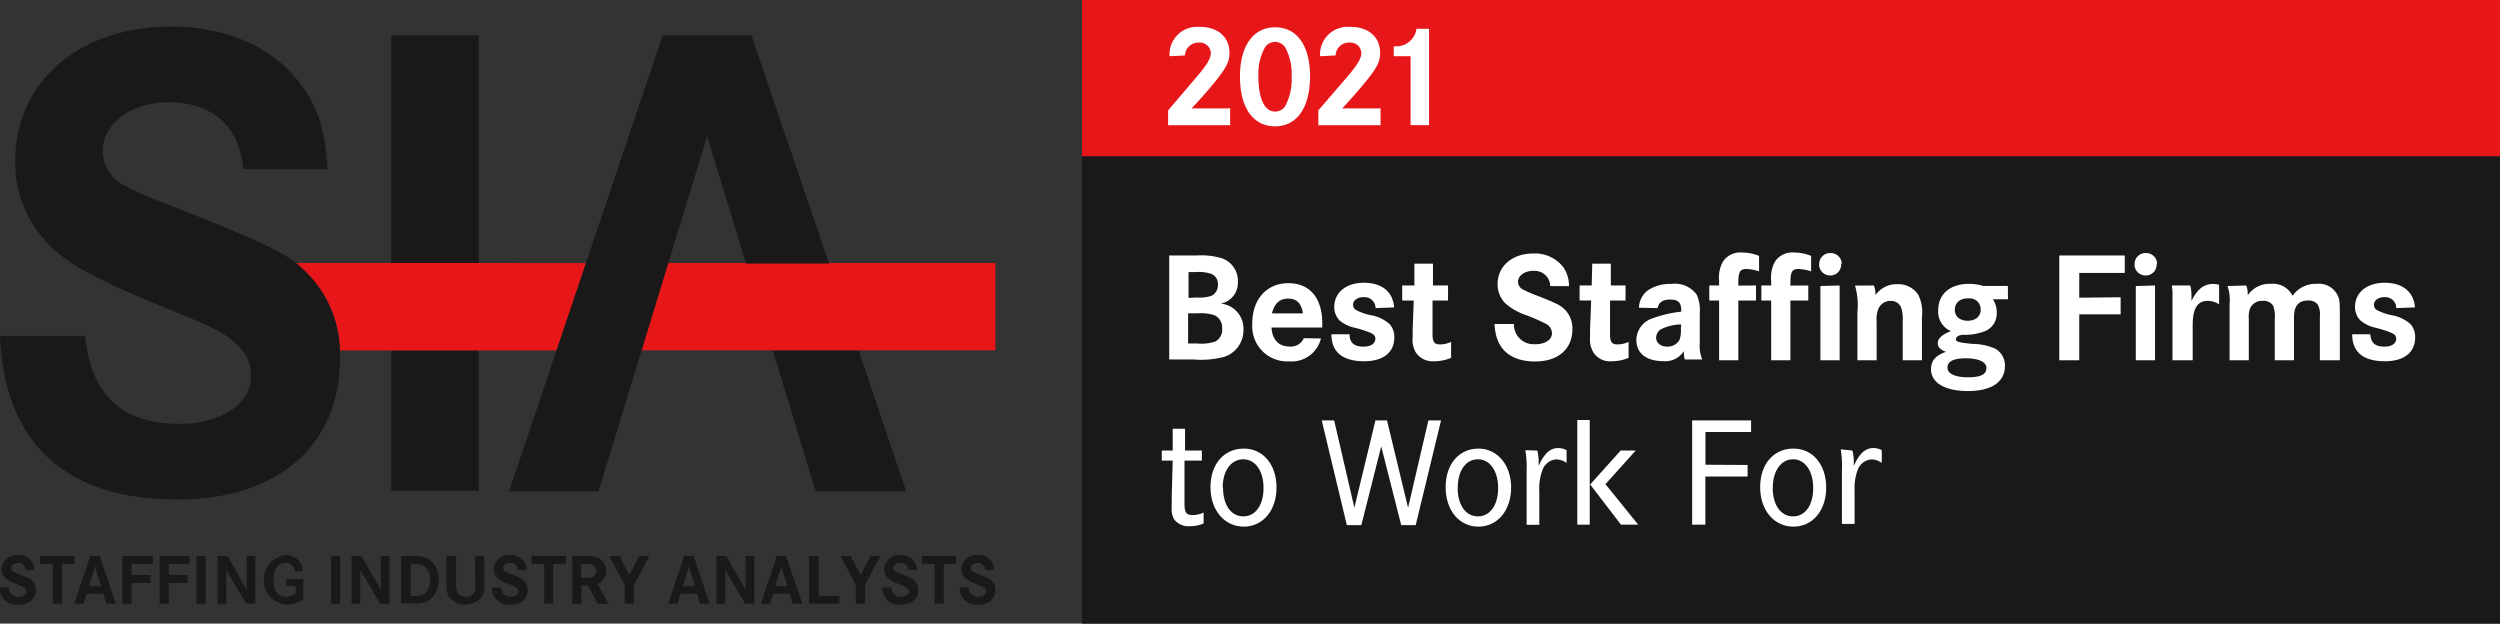
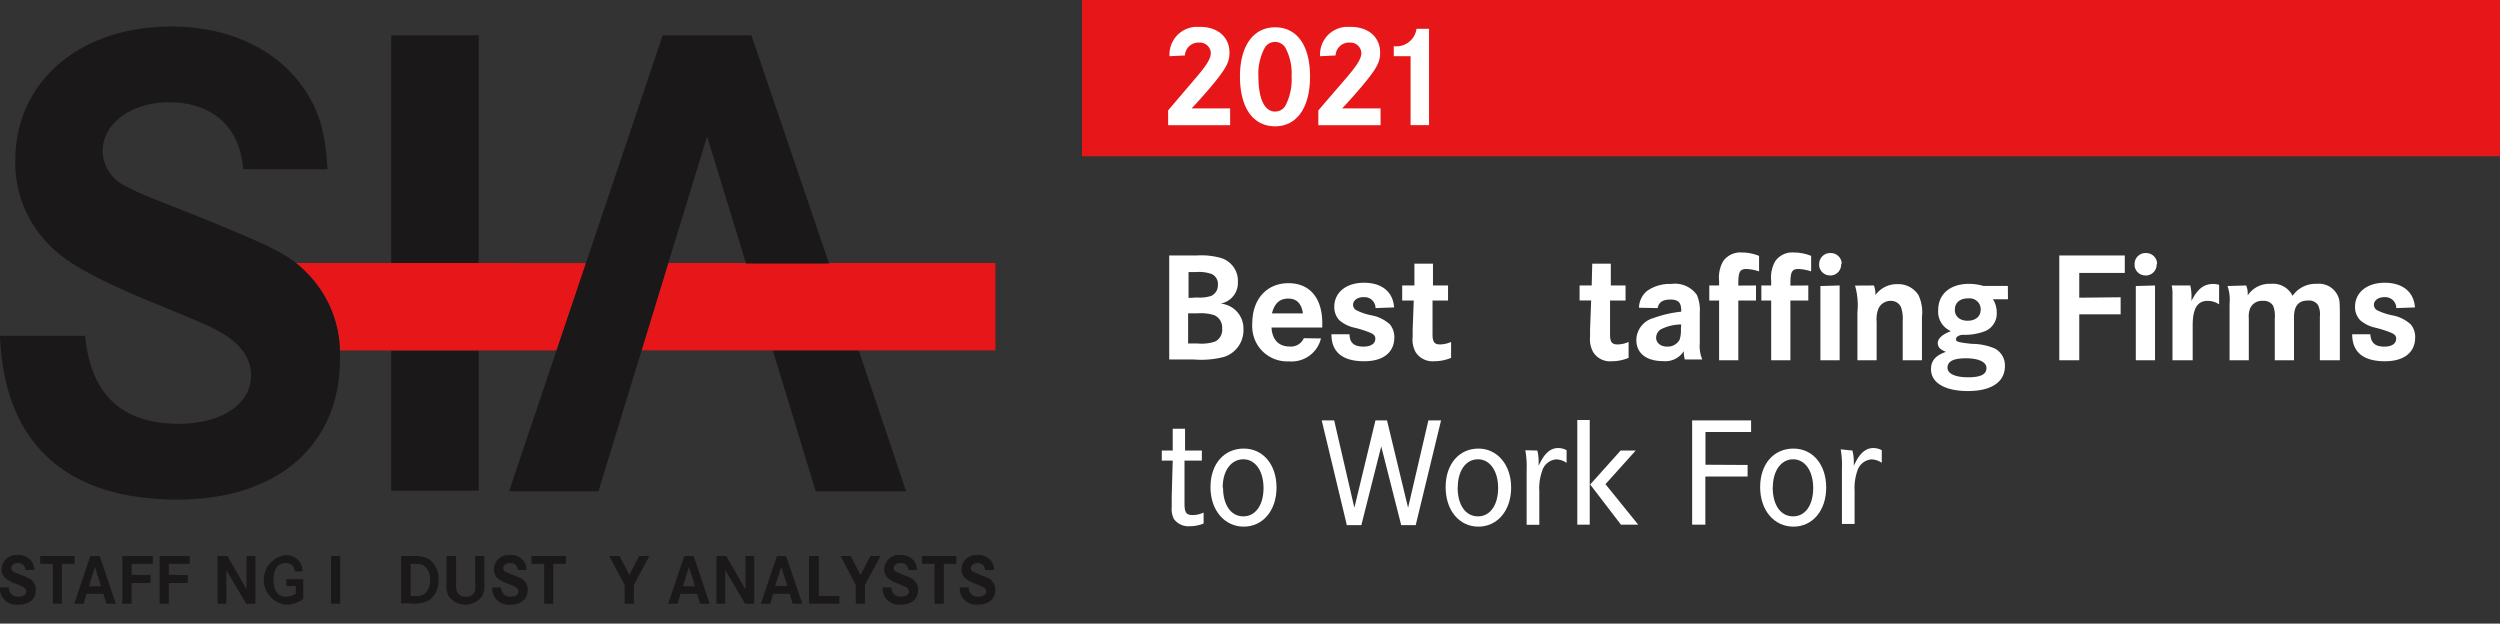
<svg xmlns="http://www.w3.org/2000/svg" viewBox="0 0 229 57.12">
  <rect x="0" y="0" width="229" height="57.12" fill="#333333" stroke="none" />
  <defs>
    <style> .cls-1 { fill: #1a1818; } .cls-2 { fill: #e71618; } .cls-3 { fill: #fff; } </style>
  </defs>
  <g id="Layer_2" data-name="Layer 2">
    <g id="Layer_1-2" data-name="Layer 1">
      <g id="Group_789" data-name="Group 789">
        <g id="Group_787" data-name="Group 787">
          <g id="Group_785" data-name="Group 785">
            <g id="Group_782" data-name="Group 782">
              <g id="Group_781" data-name="Group 781">
                <path id="Path_10479" data-name="Path 10479" class="cls-1" d="M2.33,52.21a.65.65,0,0,0-.66-.64h0c-.36,0-.64.2-.64.47a.38.38,0,0,0,.23.34,7.76,7.76,0,0,0,.72.3c.75.31.85.36,1,.55a1.1,1.1,0,0,1,.3.8c0,.84-.6,1.35-1.56,1.35A1.51,1.51,0,0,1,0,54.1a2.81,2.81,0,0,1,0-.29H.81a.83.83,0,0,0,.79.85h.11c.42,0,.7-.2.7-.47a.48.48,0,0,0-.3-.42,5.51,5.51,0,0,0-.75-.33,2.53,2.53,0,0,1-.9-.52,1.07,1.07,0,0,1-.31-.79,1.36,1.36,0,0,1,1.39-1.3h.1a1.5,1.5,0,0,1,1.26.59,1.36,1.36,0,0,1,.24.78Z" />
                <path id="Path_10480" data-name="Path 10480" class="cls-1" d="M6.83,50.93v.72H5.67V55.3H4.84V51.65H3.68v-.72Z" />
                <path id="Path_10481" data-name="Path 10481" class="cls-1" d="M9.13,50.93l1.48,4.37H9.74l-.27-.91H7.93l-.27.91H6.8l1.47-4.37Zm-.43,1-.56,1.78H9.26Z" />
                <path id="Path_10482" data-name="Path 10482" class="cls-1" d="M13.79,52.68v.72H12.05v1.9h-.84V50.93H14v.72H12.05v1Z" />
                <path id="Path_10483" data-name="Path 10483" class="cls-1" d="M17.2,52.68v.72H15.46v1.9h-.84V50.93h2.75v.72H15.46v1Z" />
-                 <path id="Path_10484" data-name="Path 10484" class="cls-1" d="M18,55.3V50.93h.84V55.3Z" />
                <path id="Path_10485" data-name="Path 10485" class="cls-1" d="M20.83,50.93,22.59,54V50.93h.8V55.3h-.84l-1.82-3.08V55.3h-.8V50.93Z" />
                <path id="Path_10486" data-name="Path 10486" class="cls-1" d="M27.78,53.05v1.81a2.69,2.69,0,0,1-1.6.53,2.29,2.29,0,0,1-.06-4.54,1.57,1.57,0,0,1,1.29.56,1.46,1.46,0,0,1,.3.93H27a.79.79,0,0,0-.81-.77h-.05c-.69,0-1.09.58-1.09,1.56s.41,1.53,1.13,1.53a1.69,1.69,0,0,0,.91-.29v-.7h-.87v-.62Z" />
                <path id="Path_10487" data-name="Path 10487" class="cls-1" d="M30.32,55.3V50.93h.84V55.3Z" />
-                 <path id="Path_10488" data-name="Path 10488" class="cls-1" d="M33.11,50.93,34.88,54V50.93h.8V55.3h-.84L33,52.22V55.3h-.8V50.93Z" />
                <path id="Path_10489" data-name="Path 10489" class="cls-1" d="M37.81,50.93a3,3,0,0,1,1.36.22,2.13,2.13,0,0,1,1,2A2.18,2.18,0,0,1,39.28,55a2.77,2.77,0,0,1-1.6.27h-.94V50.93ZM38,54.59a1.38,1.38,0,0,0,.91-.2,1.63,1.63,0,0,0,.48-1.28,1.5,1.5,0,0,0-.5-1.25c-.25-.18-.43-.21-1.1-.21h-.18v2.94Z" />
                <path id="Path_10490" data-name="Path 10490" class="cls-1" d="M41.78,50.93v2.51a2,2,0,0,0,.07.73.8.8,0,0,0,.82.49.79.79,0,0,0,.85-.58,2.3,2.3,0,0,0,0-.64V50.93h.84v2.52a2.26,2.26,0,0,1-.17,1.12,1.9,1.9,0,0,1-2.64.48,1.83,1.83,0,0,1-.48-.48,2.26,2.26,0,0,1-.17-1.12V50.93Z" />
                <path id="Path_10491" data-name="Path 10491" class="cls-1" d="M47.44,52.21a.65.65,0,0,0-.66-.64h-.05c-.36,0-.64.2-.64.47a.39.39,0,0,0,.22.34c.24.11.48.21.73.3.75.31.85.36,1,.55a1.14,1.14,0,0,1,.3.8c0,.84-.6,1.35-1.56,1.35a1.5,1.5,0,0,1-1.69-1.28,1.41,1.41,0,0,1,0-.29h.81a.83.83,0,0,0,.79.85h.11c.42,0,.7-.2.7-.47a.48.48,0,0,0-.3-.42,5.63,5.63,0,0,0-.76-.33,2.71,2.71,0,0,1-.9-.52,1.1,1.1,0,0,1-.3-.79,1.35,1.35,0,0,1,1.39-1.3h.1a1.49,1.49,0,0,1,1.26.59,1.29,1.29,0,0,1,.24.78Z" />
                <path id="Path_10492" data-name="Path 10492" class="cls-1" d="M51.84,50.93v.72H50.68V55.3h-.83V51.65H48.69v-.72Z" />
-                 <path id="Path_10493" data-name="Path 10493" class="cls-1" d="M53.53,50.93a2.68,2.68,0,0,1,1.37.21A1.34,1.34,0,0,1,55.32,53a1.38,1.38,0,0,1-.57.5l1,1.81h-1l-.89-1.67h-.6V55.3h-.84V50.93Zm0,2a2,2,0,0,0,.72-.08.57.57,0,0,0,.36-.57.56.56,0,0,0-.28-.51c-.17-.1-.29-.11-.86-.11h-.24v1.27Z" />
                <path id="Path_10494" data-name="Path 10494" class="cls-1" d="M56.74,50.93l.91,1.74.9-1.74h.93l-1.42,2.65V55.3h-.84V53.58L55.8,50.93Z" />
                <path id="Path_10495" data-name="Path 10495" class="cls-1" d="M63.54,50.93,65,55.3h-.87l-.27-.91H62.34l-.27.91h-.86l1.47-4.37Zm-.43,1-.56,1.78h1.12Z" />
                <path id="Path_10496" data-name="Path 10496" class="cls-1" d="M66.52,50.93,68.29,54V50.93h.8V55.3h-.84l-1.82-3.08V55.3h-.8V50.93Z" />
                <path id="Path_10497" data-name="Path 10497" class="cls-1" d="M72,50.93l1.49,4.37h-.88l-.27-.91H70.82l-.27.91h-.86l1.48-4.37Zm-.43,1L71,53.67h1.12Z" />
                <path id="Path_10498" data-name="Path 10498" class="cls-1" d="M75,50.93v3.66h1.89v.71H74.11V50.93Z" />
                <path id="Path_10499" data-name="Path 10499" class="cls-1" d="M77.91,50.93l.92,1.74.9-1.74h.92l-1.42,2.65V55.3h-.84V53.58L77,50.93Z" />
                <path id="Path_10500" data-name="Path 10500" class="cls-1" d="M83.21,52.21a.65.65,0,0,0-.67-.64h-.05c-.36,0-.63.2-.63.47a.38.38,0,0,0,.22.34q.36.16.72.3c.76.31.85.36,1,.55a1.14,1.14,0,0,1,.3.8c0,.84-.6,1.35-1.56,1.35a1.5,1.5,0,0,1-1.69-1.28,1.41,1.41,0,0,1,0-.29h.81a.82.82,0,0,0,.79.85h.11c.41,0,.7-.2.7-.47a.48.48,0,0,0-.3-.42,7.27,7.27,0,0,0-.76-.33,2.62,2.62,0,0,1-.9-.52,1.15,1.15,0,0,1-.31-.79,1.36,1.36,0,0,1,1.39-1.3h.11a1.49,1.49,0,0,1,1.26.59,1.36,1.36,0,0,1,.24.78Z" />
                <path id="Path_10501" data-name="Path 10501" class="cls-1" d="M87.6,50.93v.72H86.45V55.3h-.84V51.65H84.46v-.72Z" />
                <path id="Path_10502" data-name="Path 10502" class="cls-1" d="M90.23,52.21a.65.65,0,0,0-.66-.64h0c-.36,0-.64.2-.64.47a.39.39,0,0,0,.22.34l.72.3c.76.31.85.36,1,.55a1.14,1.14,0,0,1,.3.8c0,.84-.6,1.35-1.56,1.35a1.5,1.5,0,0,1-1.69-1.28,1.41,1.41,0,0,1,0-.29h.81a.82.82,0,0,0,.79.85h.11c.41,0,.7-.2.7-.47a.48.48,0,0,0-.3-.42,7.27,7.27,0,0,0-.76-.33,2.62,2.62,0,0,1-.9-.52,1.1,1.1,0,0,1-.3-.79,1.35,1.35,0,0,1,1.39-1.3h.1a1.49,1.49,0,0,1,1.26.59,1.36,1.36,0,0,1,.24.78Z" />
              </g>
            </g>
            <rect id="Rectangle_32" data-name="Rectangle 32" class="cls-1" x="35.84" y="3.24" width="8.01" height="20.86" />
            <rect id="Rectangle_33" data-name="Rectangle 33" class="cls-1" x="35.84" y="32.1" width="8.01" height="12.85" />
            <path id="Path_10503" data-name="Path 10503" class="cls-1" d="M74.72,45H83L78.66,32.1H70.79Z" />
            <path id="Path_10504" data-name="Path 10504" class="cls-2" d="M43.84,24.09H27.11a11.1,11.1,0,0,1,1.17,1.1,10.36,10.36,0,0,1,2.85,6.91H51l2.7-8Z" />
            <path id="Path_10505" data-name="Path 10505" class="cls-2" d="M61.2,24.09l-2.45,8H91.18v-8Z" />
            <path id="Path_10506" data-name="Path 10506" class="cls-1" d="M68.83,3.24H60.7L46.63,45h8.19l9.95-32.51,3.57,11.65h7.6Z" />
            <path id="Path_10507" data-name="Path 10507" class="cls-1" d="M31.13,32.1a10.4,10.4,0,0,0-2.84-6.91,12.29,12.29,0,0,0-1.18-1.1c-1.35-1.08-3.18-1.9-8.71-4.16-5.69-2.25-5.69-2.25-6.87-2.87A3.64,3.64,0,0,1,9.4,13.87c0-2.57,2.63-4.5,6.07-4.5,4,0,6.5,2.25,6.81,6.13H30c-.19-3.44-.82-5.5-2.25-7.5-2.5-3.57-6.88-5.57-12.07-5.57C7.28,2.43,1.4,7.5,1.4,14.69a10.62,10.62,0,0,0,2.94,7.57c1.5,1.62,3.87,3,8.56,5,6.07,2.5,6.07,2.5,7.2,3.12C22,31.45,23,32.76,23,34.38c0,2.63-2.69,4.44-6.63,4.44-5.19,0-8.07-2.68-8.57-8.06H0c.37,9.81,6,15,16.26,15,9.13,0,14.88-4.94,14.88-12.89C31.16,32.61,31.14,32.36,31.13,32.1Z" />
            <g id="Group_783" data-name="Group 783">
-               <rect id="Rectangle_34" data-name="Rectangle 34" class="cls-1" x="99.11" y="14.31" width="129.89" height="42.81" />
-             </g>
+               </g>
            <g id="Group_784" data-name="Group 784">
              <rect id="Rectangle_35" data-name="Rectangle 35" class="cls-2" x="99.11" width="129.89" height="14.31" />
            </g>
          </g>
          <g id="Group_786" data-name="Group 786">
            <path id="Path_10508" data-name="Path 10508" class="cls-3" d="M109.66,23.4a6.52,6.52,0,0,1,2.24.25,2.18,2.18,0,0,1,1.49,2.16,1.93,1.93,0,0,1-1.58,2,2.29,2.29,0,0,1,2.09,2.37,2.56,2.56,0,0,1-1.77,2.51,8.33,8.33,0,0,1-2.77.24H107.1V23.4Zm0,3.85a3.37,3.37,0,0,0,1.3-.15,1.07,1.07,0,0,0,.6-1,1,1,0,0,0-.57-1,3.48,3.48,0,0,0-1.43-.18h-.69v2.37Zm0,4.21a3.91,3.91,0,0,0,1.66-.18,1.21,1.21,0,0,0,.63-1.19,1.24,1.24,0,0,0-.72-1.22,4.15,4.15,0,0,0-1.53-.17h-.87v2.76Z" />
            <path id="Path_10509" data-name="Path 10509" class="cls-3" d="M116.47,30c.06,1.11.66,1.74,1.65,1.74a1.29,1.29,0,0,0,1.31-.76L121,31a2.76,2.76,0,0,1-2.92,2.1,3.2,3.2,0,0,1-3.37-3,2.68,2.68,0,0,1,0-.49c0-2.2,1.32-3.67,3.31-3.67s3.1,1.4,3.1,3.67V30Zm2.88-1.29c-.14-.92-.57-1.36-1.35-1.36s-1.26.44-1.49,1.36Z" />
            <path id="Path_10510" data-name="Path 10510" class="cls-3" d="M126,28.22a1,1,0,0,0-1-1h-.12c-.54,0-.94.3-.94.7a.56.56,0,0,0,.29.49,5.41,5.41,0,0,0,1.37.47,3.4,3.4,0,0,1,1.72.84,1.8,1.8,0,0,1,.4,1.18c0,1.37-1,2.19-2.76,2.19-2,0-3-.85-3-2.47h1.66c0,.8.44,1.13,1.28,1.13.68,0,1.08-.28,1.08-.72,0-.26-.12-.4-.46-.55a9.93,9.93,0,0,0-1.43-.46,3.16,3.16,0,0,1-1.4-.68,1.77,1.77,0,0,1-.47-1.23c0-1.32,1.08-2.21,2.72-2.21s2.66.83,2.76,2.26Z" />
            <path id="Path_10511" data-name="Path 10511" class="cls-3" d="M132.64,26.15v1.38h-1.42l0,2.62c0,.34,0,.34,0,.47,0,.72.18.93.7.93a2.57,2.57,0,0,0,1-.23v1.46a4,4,0,0,1-1.56.31,1.84,1.84,0,0,1-1.68-.82,2.35,2.35,0,0,1-.28-1.42v-.67l.1-2.65h-1.06V26.15h1.12l0-2h1.7l0,2Z" />
-             <path id="Path_10512" data-name="Path 10512" class="cls-3" d="M142,26.21a1.42,1.42,0,0,0-1.45-1.4h-.11c-.79,0-1.39.45-1.39,1a.82.82,0,0,0,.49.73,15.34,15.34,0,0,0,1.57.66c1.65.67,1.86.79,2.27,1.2a2.44,2.44,0,0,1,.65,1.76c0,1.82-1.31,2.95-3.4,2.95-2.35,0-3.64-1.19-3.73-3.43h1.78a1.79,1.79,0,0,0,1.72,1.85h.24c.9,0,1.52-.41,1.52-1a1,1,0,0,0-.66-.92,15.23,15.23,0,0,0-1.65-.72,5.61,5.61,0,0,1-2-1.14,2.48,2.48,0,0,1-.67-1.73c0-1.65,1.35-2.8,3.26-2.8a3.28,3.28,0,0,1,2.77,1.27,3,3,0,0,1,.51,1.72Z" />
            <path id="Path_10513" data-name="Path 10513" class="cls-3" d="M148.9,26.15v1.38h-1.42l0,2.62c0,.34,0,.34,0,.47,0,.72.17.93.7.93a2.53,2.53,0,0,0,1-.23v1.46a4,4,0,0,1-1.56.31,1.81,1.81,0,0,1-1.68-.83,2.42,2.42,0,0,1-.29-1.42l0-.67.1-2.65h-1.06V26.15h1.11l.05-2h1.7l0,2Z" />
            <path id="Path_10514" data-name="Path 10514" class="cls-3" d="M150.13,28.19a2.07,2.07,0,0,1,.74-1.54,3.59,3.59,0,0,1,2.22-.64,2.45,2.45,0,0,1,2.34,1,3.53,3.53,0,0,1,.27,1.67v2.74a3.14,3.14,0,0,0,.23,1.51h-1.6a2.5,2.5,0,0,1-.09-.77,2,2,0,0,1-1.87.92c-1.57,0-2.48-.72-2.48-1.94a2.11,2.11,0,0,1,1.55-2,10.59,10.59,0,0,1,2.56-.59v-.11c0-.75-.29-1-1-1s-1.06.26-1.16.78ZM154,29.72a4.18,4.18,0,0,0-1.89.46.94.94,0,0,0-.41.75c0,.48.43.82,1,.82a1.24,1.24,0,0,0,1.15-.63,2.7,2.7,0,0,0,.12-1Z" />
            <path id="Path_10515" data-name="Path 10515" class="cls-3" d="M160.85,26.15v1.38h-1.62V33h-1.76V27.53h-.9V26.15h.9v-.42a3,3,0,0,1,.37-1.8,1.92,1.92,0,0,1,1.73-.8,4.13,4.13,0,0,1,1.56.31v1.42a4.11,4.11,0,0,0-1.16-.22c-.6,0-.74.27-.74,1.35v.17Z" />
            <path id="Path_10516" data-name="Path 10516" class="cls-3" d="M165.64,26.15v1.38H164V33h-1.76V27.53h-.9V26.15h.9v-.42a3,3,0,0,1,.37-1.8,1.9,1.9,0,0,1,1.73-.8,4.17,4.17,0,0,1,1.56.31v1.42a4.11,4.11,0,0,0-1.16-.22c-.6,0-.74.27-.74,1.35v.17Z" />
            <path id="Path_10517" data-name="Path 10517" class="cls-3" d="M168.65,24.23a1,1,0,0,1-.88,1h-.13a1,1,0,0,1-1-.86.33.33,0,0,1,0-.14,1,1,0,0,1,.94-1.05h.12a1,1,0,0,1,1,.92Zm-.14,1.92V33h-1.76v-6.8Z" />
            <path id="Path_10518" data-name="Path 10518" class="cls-3" d="M171.65,26.15a2.2,2.2,0,0,1,.14.88,2.39,2.39,0,0,1,2-1,2.18,2.18,0,0,1,1.94,1,3.64,3.64,0,0,1,.32,2V33h-1.76V29.42a3.3,3.3,0,0,0-.16-1.29,1,1,0,0,0-.94-.57,1.21,1.21,0,0,0-1.12.7,2.62,2.62,0,0,0-.17,1.21V33h-1.76V28.59a6.43,6.43,0,0,0-.22-2.43Z" />
            <path id="Path_10519" data-name="Path 10519" class="cls-3" d="M183.93,27.41h-1.38a2.19,2.19,0,0,1,.35,1.22,1.74,1.74,0,0,1-1.06,1.7,5.18,5.18,0,0,1-2,.34c-.4,0-.67.19-.67.4s.09.29,1.49.43a5.24,5.24,0,0,1,2.1.44,1.75,1.75,0,0,1,.89,1.6c0,1.45-1.24,2.28-3.38,2.28s-3.39-.77-3.39-2c0-.77.41-1.26,1.37-1.59-.54-.21-.75-.44-.75-.81s.33-.75,1.2-1.09a1.93,1.93,0,0,1-1.16-1.93c0-1.47,1.1-2.4,2.83-2.4a4.75,4.75,0,0,1,1.3.19l2.25,0Zm-5.54,6.27c0,.55.7.88,1.9.88s1.67-.3,1.67-.85-.71-.89-1.9-.89S178.39,33.14,178.39,33.68Zm.67-5.3c0,.6.46,1,1.18,1s1.19-.4,1.19-1a1,1,0,0,0-1.05-1.05h-.11c-.73,0-1.2.4-1.2,1Z" />
            <path id="Path_10520" data-name="Path 10520" class="cls-3" d="M194.25,27.23v1.56h-3.79V33h-1.83V23.4h6V25h-4.17v2.27Z" />
            <path id="Path_10521" data-name="Path 10521" class="cls-3" d="M197.55,24.23a1,1,0,0,1-.88,1h-.14a1,1,0,0,1-1-.86v-.14a1,1,0,0,1,.94-1.05h.12a1,1,0,0,1,1,.92Zm-.15,1.92V33h-1.76v-6.8Z" />
            <path id="Path_10522" data-name="Path 10522" class="cls-3" d="M200.63,26.15a4.25,4.25,0,0,1,.11,1.06c0,.07,0,.2,0,.36.54-1.1,1.13-1.56,2-1.56a1.89,1.89,0,0,1,.53.08v1.79a1.89,1.89,0,0,0-1.06-.32c-.93,0-1.36.71-1.36,2.23V33H199V28.24c0-.3,0-.7,0-1.2a3.82,3.82,0,0,0-.07-.89Z" />
            <path id="Path_10523" data-name="Path 10523" class="cls-3" d="M205.75,26.15a1.89,1.89,0,0,1,.14.78v.13A2.38,2.38,0,0,1,208,26a2,2,0,0,1,2,1.1,2.54,2.54,0,0,1,2.2-1.1,1.91,1.91,0,0,1,1.9,1c.22.44.23.61.23,2v4H212.5V29a1.94,1.94,0,0,0-.17-1.06,1,1,0,0,0-.93-.41c-.86,0-1.27.5-1.27,1.54V33h-1.76V29.17a2.55,2.55,0,0,0-.15-1.16,1,1,0,0,0-.94-.45,1.17,1.17,0,0,0-1.19.74,2.15,2.15,0,0,0-.1.87V33h-1.76v-5.2a3.79,3.79,0,0,0-.19-1.6Z" />
            <path id="Path_10524" data-name="Path 10524" class="cls-3" d="M219.5,28.22a1,1,0,0,0-1-1h-.11c-.54,0-.94.3-.94.7a.58.58,0,0,0,.28.49,5.62,5.62,0,0,0,1.38.47,3.4,3.4,0,0,1,1.72.84,1.8,1.8,0,0,1,.4,1.18c0,1.37-1,2.19-2.77,2.19-2,0-3-.85-3-2.47h1.66c.06.8.45,1.13,1.29,1.13.68,0,1.08-.28,1.08-.72,0-.26-.12-.4-.46-.55a10.35,10.35,0,0,0-1.43-.46,3.16,3.16,0,0,1-1.4-.68,1.74,1.74,0,0,1-.48-1.23c0-1.32,1.09-2.21,2.72-2.21s2.67.83,2.77,2.26Z" />
            <path id="Path_10525" data-name="Path 10525" class="cls-3" d="M110.09,41.27v.92H108.5l0,3.28c0,.53,0,.53,0,.64,0,.84.16,1.07.75,1.07a2.36,2.36,0,0,0,1-.23l0,1a3.18,3.18,0,0,1-1.26.25,1.63,1.63,0,0,1-1.46-.66,2,2,0,0,1-.2-1.09c0-.17,0-.22,0-1l.09-3.26h-1v-.92h1l0-2h1.13l0,2Z" />
            <path id="Path_10526" data-name="Path 10526" class="cls-3" d="M116.93,44.66c0,2.11-1.26,3.58-3,3.58s-3.05-1.47-3.05-3.62,1.27-3.53,3.05-3.53S116.93,42.57,116.93,44.66Zm-4.9,0c0,1.6.73,2.64,1.86,2.64s1.85-1.06,1.85-2.6-.74-2.63-1.85-2.63S112,43.1,112,44.64Z" />
            <path id="Path_10527" data-name="Path 10527" class="cls-3" d="M122.21,38.51l1.85,8,1.93-8h1.06l1.93,8,1.86-8H132l-2.32,9.59h-1.33l-1.83-7.21-1.82,7.21h-1.33l-2.3-9.59Z" />
            <path id="Path_10528" data-name="Path 10528" class="cls-3" d="M138.42,44.66c0,2.11-1.26,3.58-3,3.58s-3-1.47-3-3.62,1.27-3.53,3-3.53S138.42,42.57,138.42,44.66Zm-4.9,0c0,1.6.73,2.64,1.86,2.64s1.85-1.06,1.85-2.6-.74-2.63-1.85-2.63-1.85,1.05-1.85,2.59Z" />
            <path id="Path_10529" data-name="Path 10529" class="cls-3" d="M140.82,41.27a4.18,4.18,0,0,1,.12,1c0,.08,0,.23,0,.4.5-1.12,1.06-1.63,1.79-1.63a1.61,1.61,0,0,1,.77.2v1.16a1.72,1.72,0,0,0-.95-.32,1.46,1.46,0,0,0-1.27,1A4.81,4.81,0,0,0,141,45v3.07h-1.16v-5a8.67,8.67,0,0,0-.12-1.83Z" />
            <path id="Path_10530" data-name="Path 10530" class="cls-3" d="M145.62,38.47v9.59h-1.14V38.47Zm4.21,2.8-2.77,3.08,3,3.71h-1.58l-2.82-3.68,2.79-3.11Z" />
            <path id="Path_10531" data-name="Path 10531" class="cls-3" d="M160.08,42.59v1.06h-3.87v4.41H155V38.51h5.4v1.06h-4.18v3Z" />
            <path id="Path_10532" data-name="Path 10532" class="cls-3" d="M167.28,44.66c0,2.11-1.25,3.58-3,3.58s-3.05-1.47-3.05-3.62,1.27-3.53,3.05-3.53S167.28,42.57,167.28,44.66Zm-4.9,0c0,1.6.73,2.64,1.87,2.64s1.84-1.06,1.84-2.6-.74-2.63-1.84-2.63-1.86,1.05-1.86,2.59Z" />
            <path id="Path_10533" data-name="Path 10533" class="cls-3" d="M169.68,41.27a4.19,4.19,0,0,1,.13,1c0,.08,0,.23,0,.4.5-1.12,1.06-1.63,1.79-1.63a1.61,1.61,0,0,1,.77.2v1.16a1.69,1.69,0,0,0-.94-.32,1.47,1.47,0,0,0-1.28,1,4.81,4.81,0,0,0-.27,1.84v3.07h-1.16v-5a8.66,8.66,0,0,0-.11-1.83Z" />
          </g>
        </g>
        <g id="Group_788" data-name="Group 788">
          <path id="Path_10534" data-name="Path 10534" class="cls-3" d="M107.13,5.15a2.53,2.53,0,0,1,2.37-2.69h.41c1.65,0,2.71.94,2.71,2.37,0,.81-.27,1.35-1.32,2.66-.62.76-1.49,1.75-2.15,2.44h3.53v1.54H107V10.11L109.65,7c.95-1.12,1.26-1.66,1.26-2.16a1,1,0,0,0-1-.94h-.07a1.24,1.24,0,0,0-1.3,1.18v0Z" />
          <path id="Path_10535" data-name="Path 10535" class="cls-3" d="M120,7c0,2.85-1.2,4.57-3.2,4.57S113.58,9.9,113.58,7c0-2.78,1.22-4.5,3.22-4.5S120,4.17,120,7ZM115.84,4.4A5,5,0,0,0,115.27,7c0,2,.54,3.22,1.53,3.22a1.1,1.1,0,0,0,.94-.53A5.19,5.19,0,0,0,118.31,7a5,5,0,0,0-.57-2.63A1.11,1.11,0,0,0,116.22,4,1.09,1.09,0,0,0,115.84,4.4Z" />
          <path id="Path_10536" data-name="Path 10536" class="cls-3" d="M120.92,5.15a2.53,2.53,0,0,1,2.37-2.69h.41c1.65,0,2.72.94,2.72,2.37,0,.81-.27,1.35-1.33,2.66-.62.76-1.49,1.75-2.15,2.44h3.52v1.54h-5.7V10.11L123.44,7c.94-1.12,1.26-1.66,1.26-2.16a1,1,0,0,0-1-.94h-.07a1.23,1.23,0,0,0-1.29,1.18v0Z" />
          <path id="Path_10537" data-name="Path 10537" class="cls-3" d="M127.67,4.23a1.86,1.86,0,0,0,2.08-1.59h1.15v8.82h-1.69V5.15h-1.54Z" />
        </g>
      </g>
    </g>
  </g>
</svg>